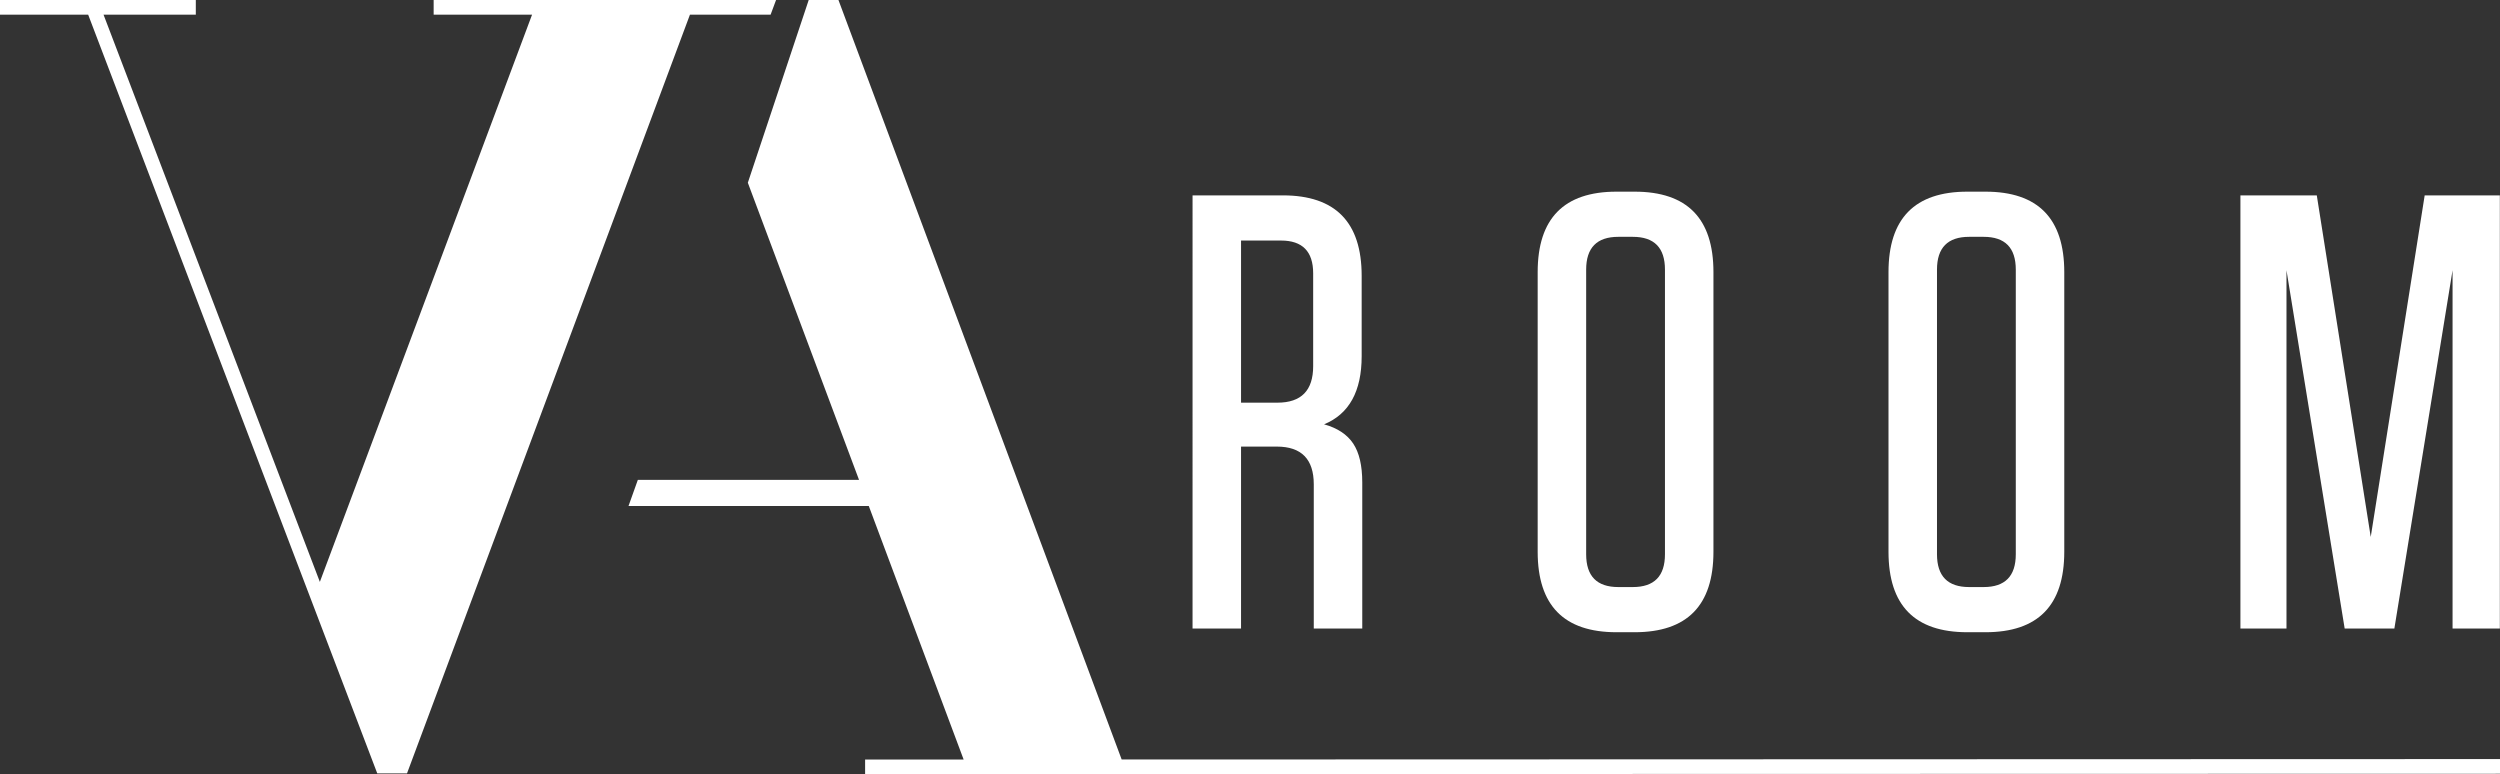
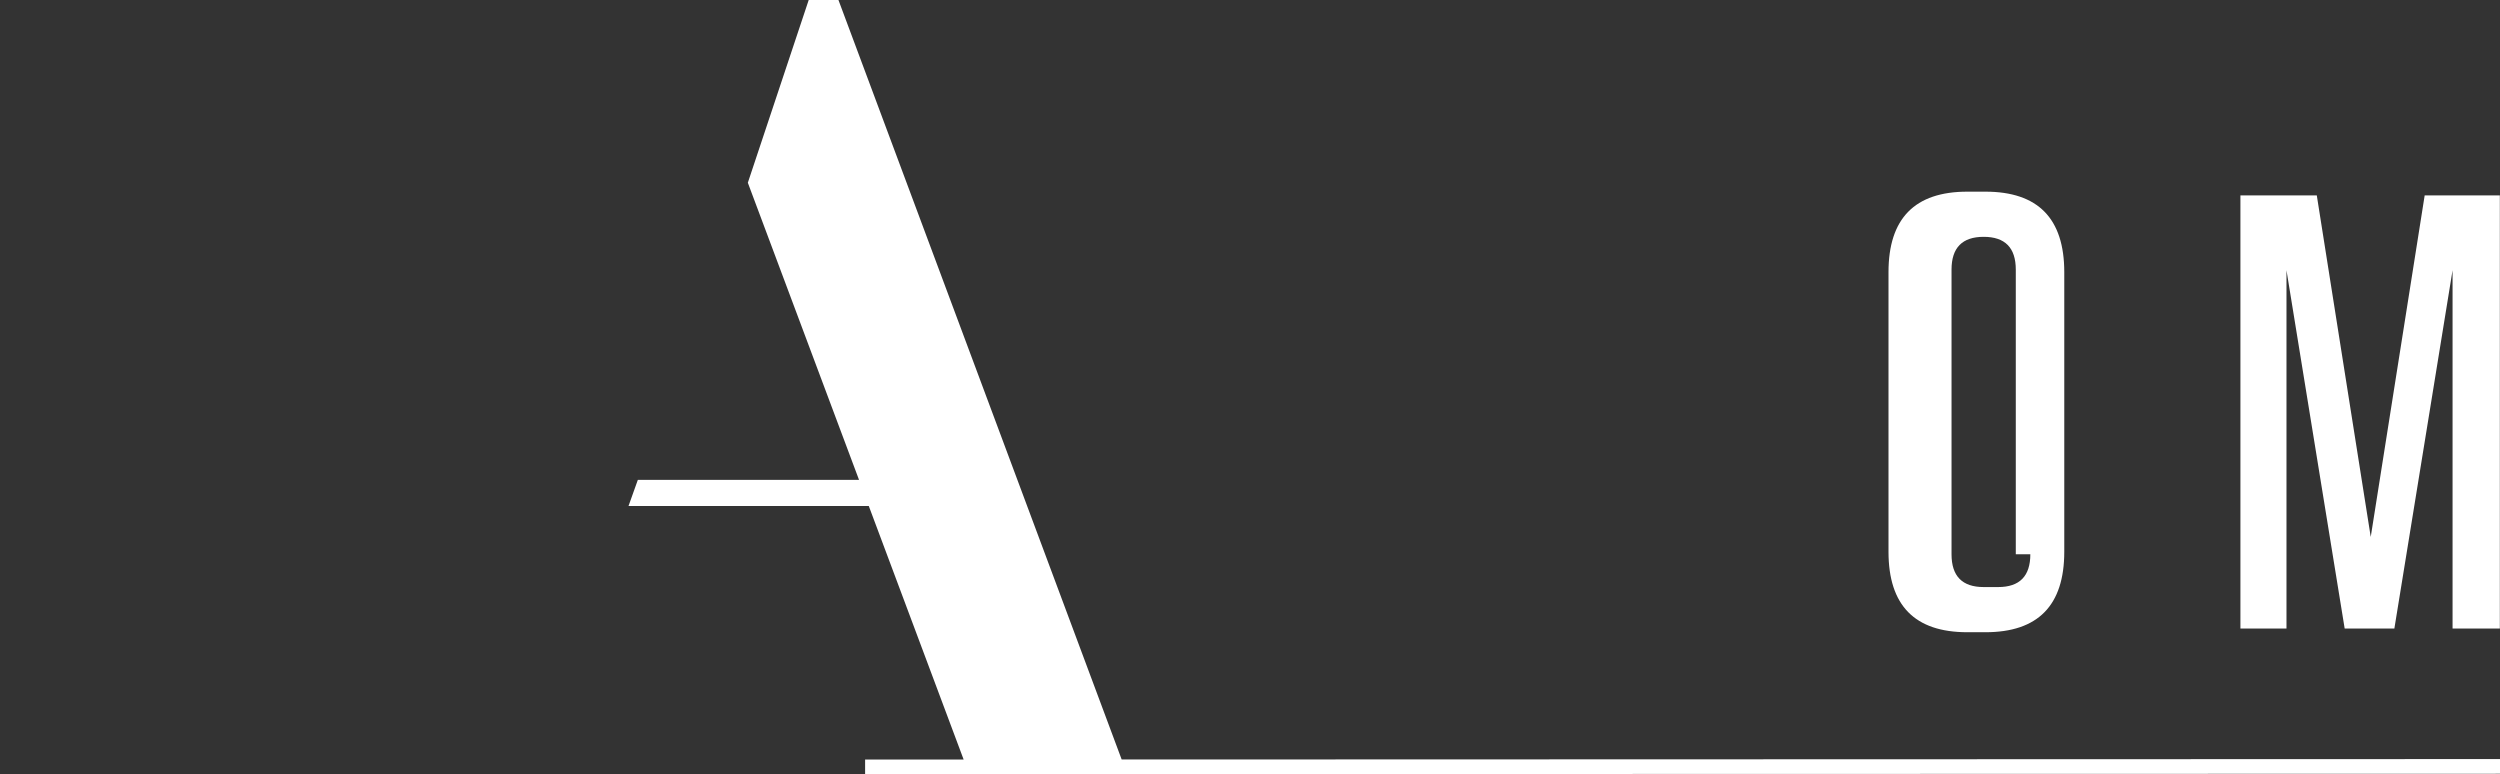
<svg xmlns="http://www.w3.org/2000/svg" id="Layer_2" viewBox="0 0 900 278.692">
  <rect x="0" y="0" width="900" height="278.692" fill="#333333" stroke="none" />
  <g id="Components">
    <g id="_58ae0b45-ac27-4979-8ae8-bfad48b2829e_5">
-       <path d="M279.382,0l-1.963,5.275h-29.038l-101.863,273.156h-10.702L31.738,5.275H0V0h70.491v5.275h-33.218l77.874,204.206L191.545,5.275h-35.431V0h123.268Z" style="fill:#fff; stroke-width:0px;" />
      <polygon points="900 273.266 900 278.556 311.44 278.692 311.44 273.42 346.907 273.42 312.76 182.151 226.265 182.151 229.624 172.75 309.25 172.75 269.22 65.784 285.549 16.762 291.132 .007 301.846 .007 403.802 273.42 900 273.266" style="fill:#fff; stroke-width:0px;" />
-       <path d="M476.67,152.756c4.8,1.336,8.292,3.641,10.474,6.905,2.181,3.268,3.273,7.947,3.273,14.033v52.571h-17.457v-51.903c0-9.056-4.44-13.588-13.311-13.588h-12.873v65.492h-17.457V70.335h32.513c18.91,0,28.367,9.656,28.367,28.958v28.958c0,12.624-4.51,20.794-13.528,24.504ZM472.741,131.816v-33.414c0-7.868-3.855-11.806-11.564-11.806h-14.401v58.363h13.092c8.582,0,12.873-4.379,12.873-13.144Z" style="fill:#fff; stroke-width:0px;" />
-       <path d="M616.841,97.957v100.687c0,19.307-9.457,28.958-28.367,28.958h-6.545c-18.913,0-28.367-9.651-28.367-28.958v-100.687c0-19.304,9.454-28.958,28.367-28.958h6.545c18.91,0,28.367,9.654,28.367,28.958ZM599.386,199.536v-102.47c0-7.868-3.857-11.806-11.566-11.806h-5.236c-7.712,0-11.566,3.937-11.566,11.806v102.47c0,7.872,3.854,11.806,11.566,11.806h5.236c7.709,0,11.566-3.934,11.566-11.806Z" style="fill:#fff; stroke-width:0px;" />
-       <path d="M743.139,97.957v100.687c0,19.307-9.457,28.958-28.367,28.958h-6.545c-18.913,0-28.367-9.651-28.367-28.958v-100.687c0-19.304,9.454-28.958,28.367-28.958h6.545c18.91,0,28.367,9.654,28.367,28.958ZM725.684,199.536v-102.47c0-7.868-3.857-11.806-11.566-11.806h-5.236c-7.712,0-11.566,3.937-11.566,11.806v102.47c0,7.872,3.854,11.806,11.566,11.806h5.236c7.709,0,11.566-3.934,11.566-11.806Z" style="fill:#fff; stroke-width:0px;" />
+       <path d="M743.139,97.957v100.687c0,19.307-9.457,28.958-28.367,28.958h-6.545c-18.913,0-28.367-9.651-28.367-28.958v-100.687c0-19.304,9.454-28.958,28.367-28.958h6.545c18.91,0,28.367,9.654,28.367,28.958ZM725.684,199.536v-102.47c0-7.868-3.857-11.806-11.566-11.806c-7.712,0-11.566,3.937-11.566,11.806v102.47c0,7.872,3.854,11.806,11.566,11.806h5.236c7.709,0,11.566-3.934,11.566-11.806Z" style="fill:#fff; stroke-width:0px;" />
      <path d="M872.884,70.335h27.058v155.931h-17.019V97.289l-20.948,128.977h-17.893l-20.948-128.977v128.977h-16.584V70.335h27.493l19.42,122.962,19.42-122.962Z" style="fill:#fff; stroke-width:0px;" />
    </g>
  </g>
</svg>